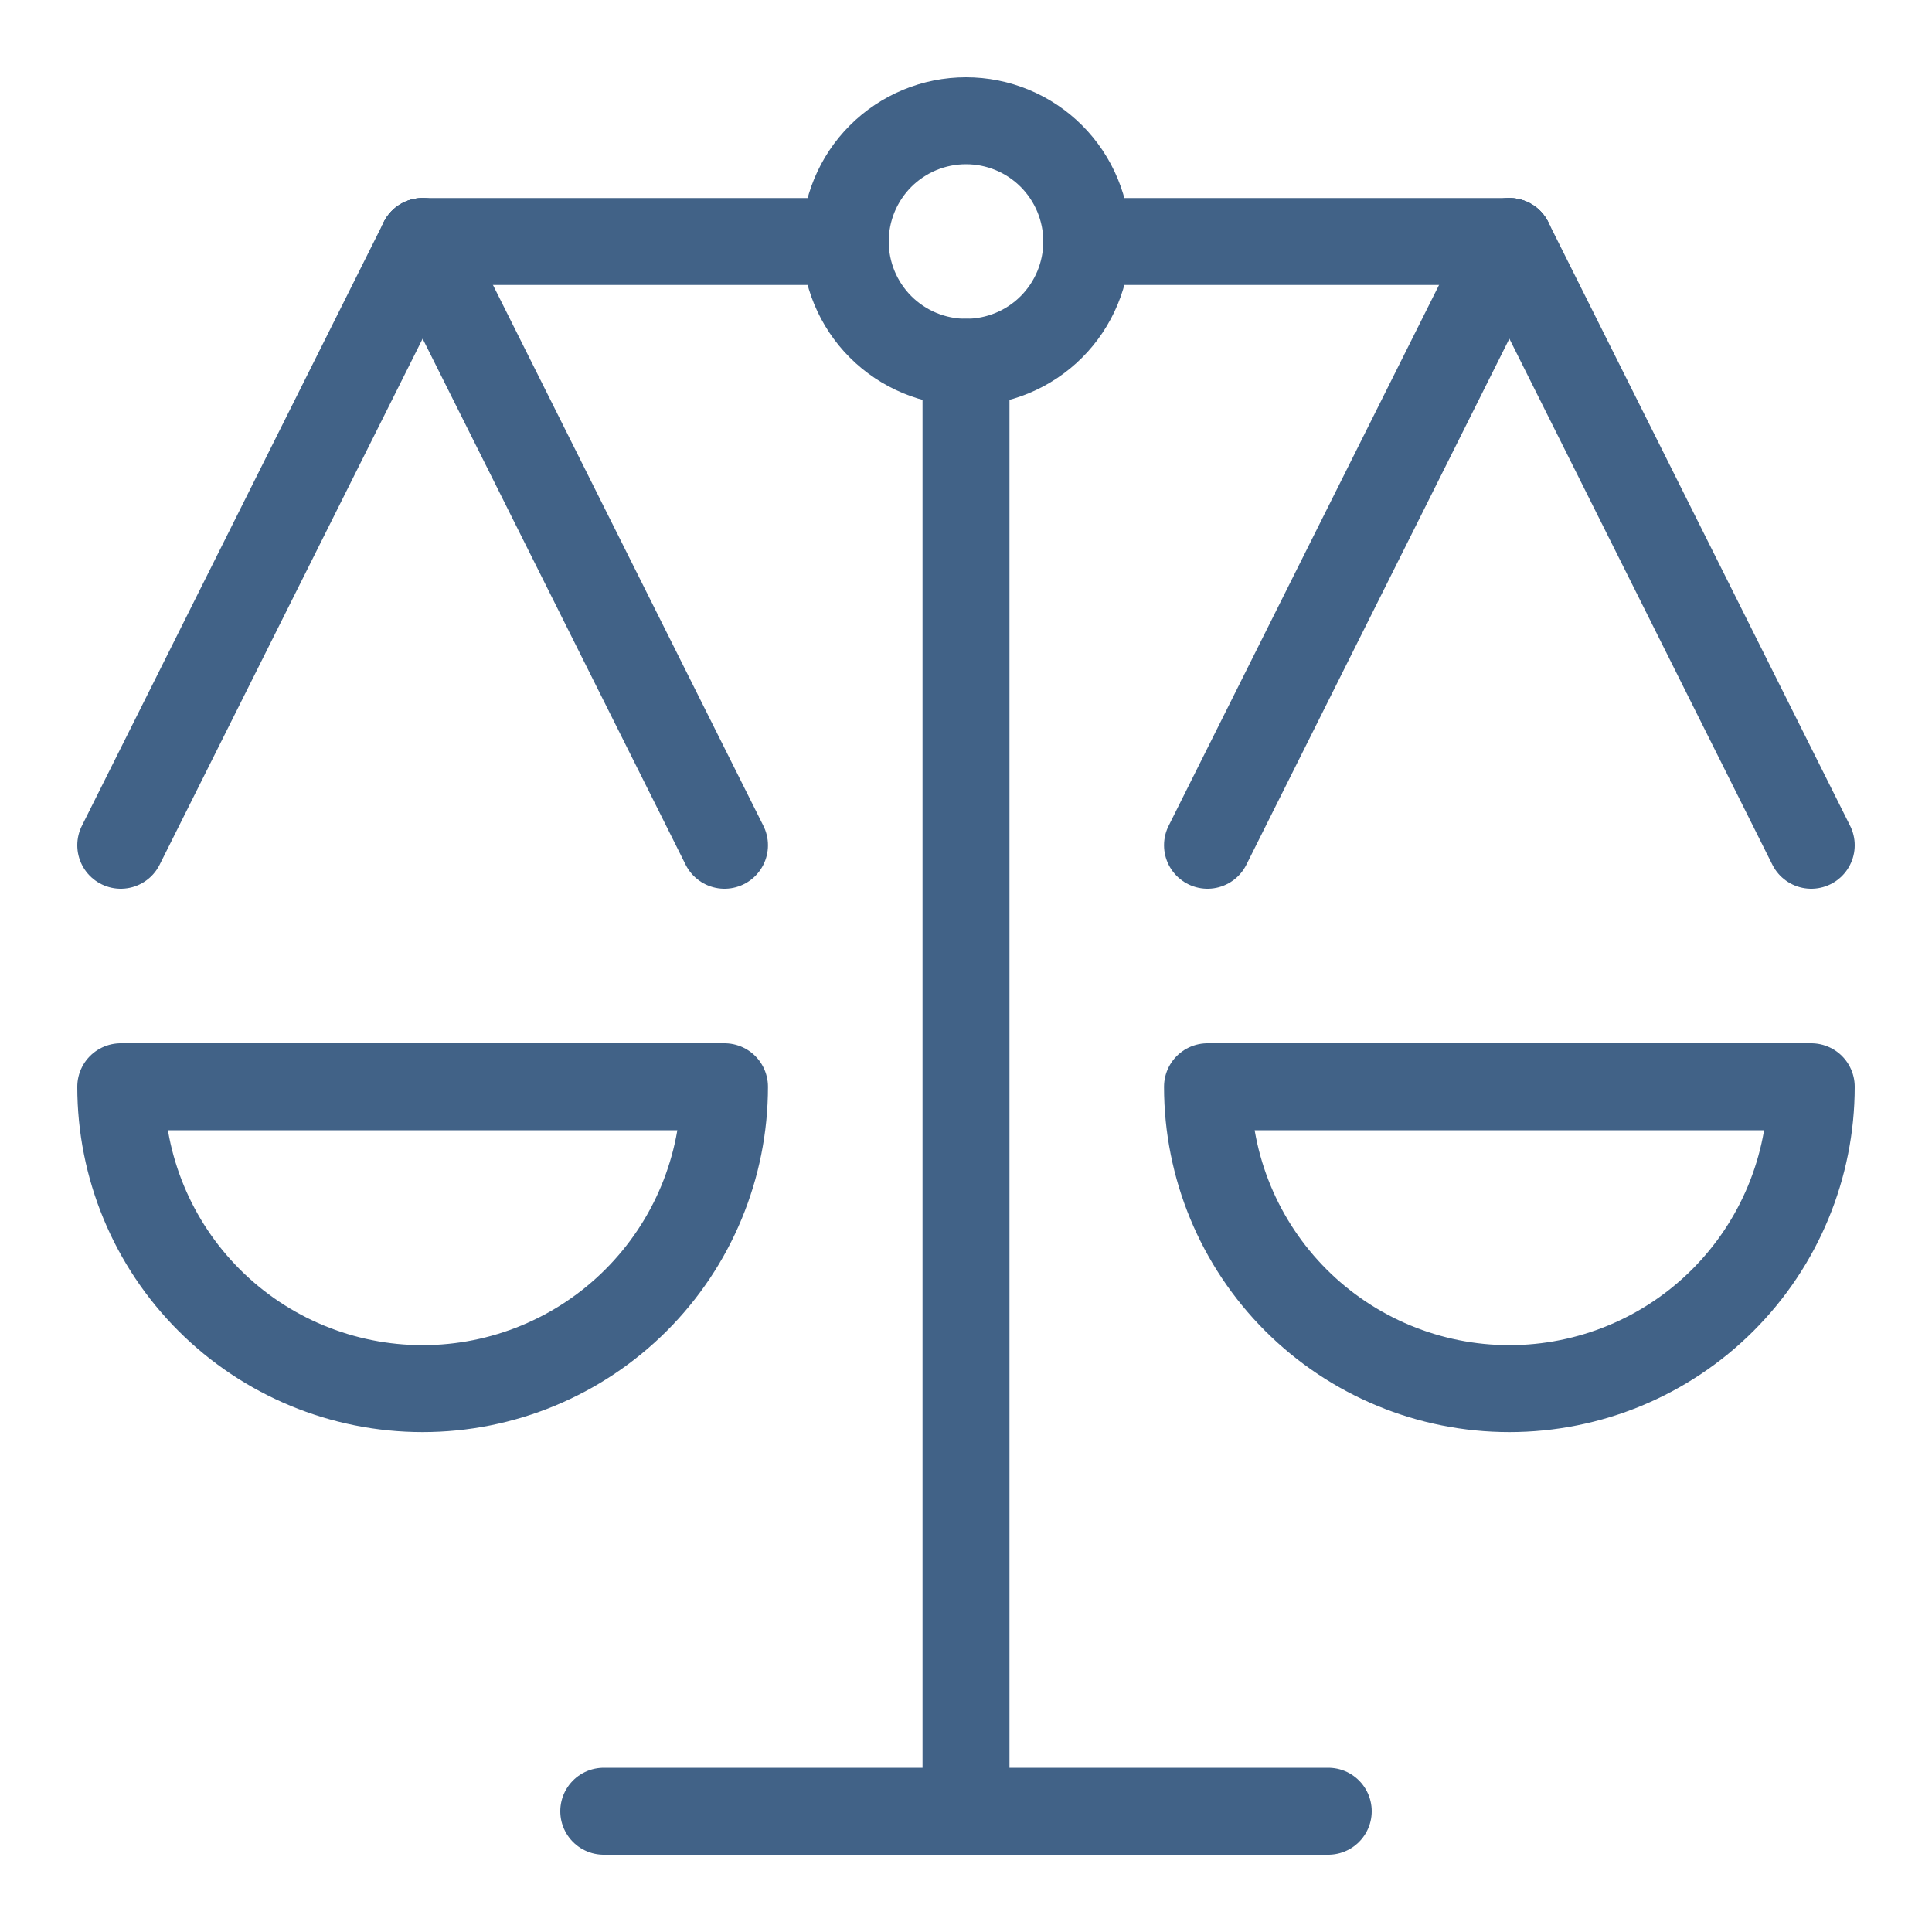
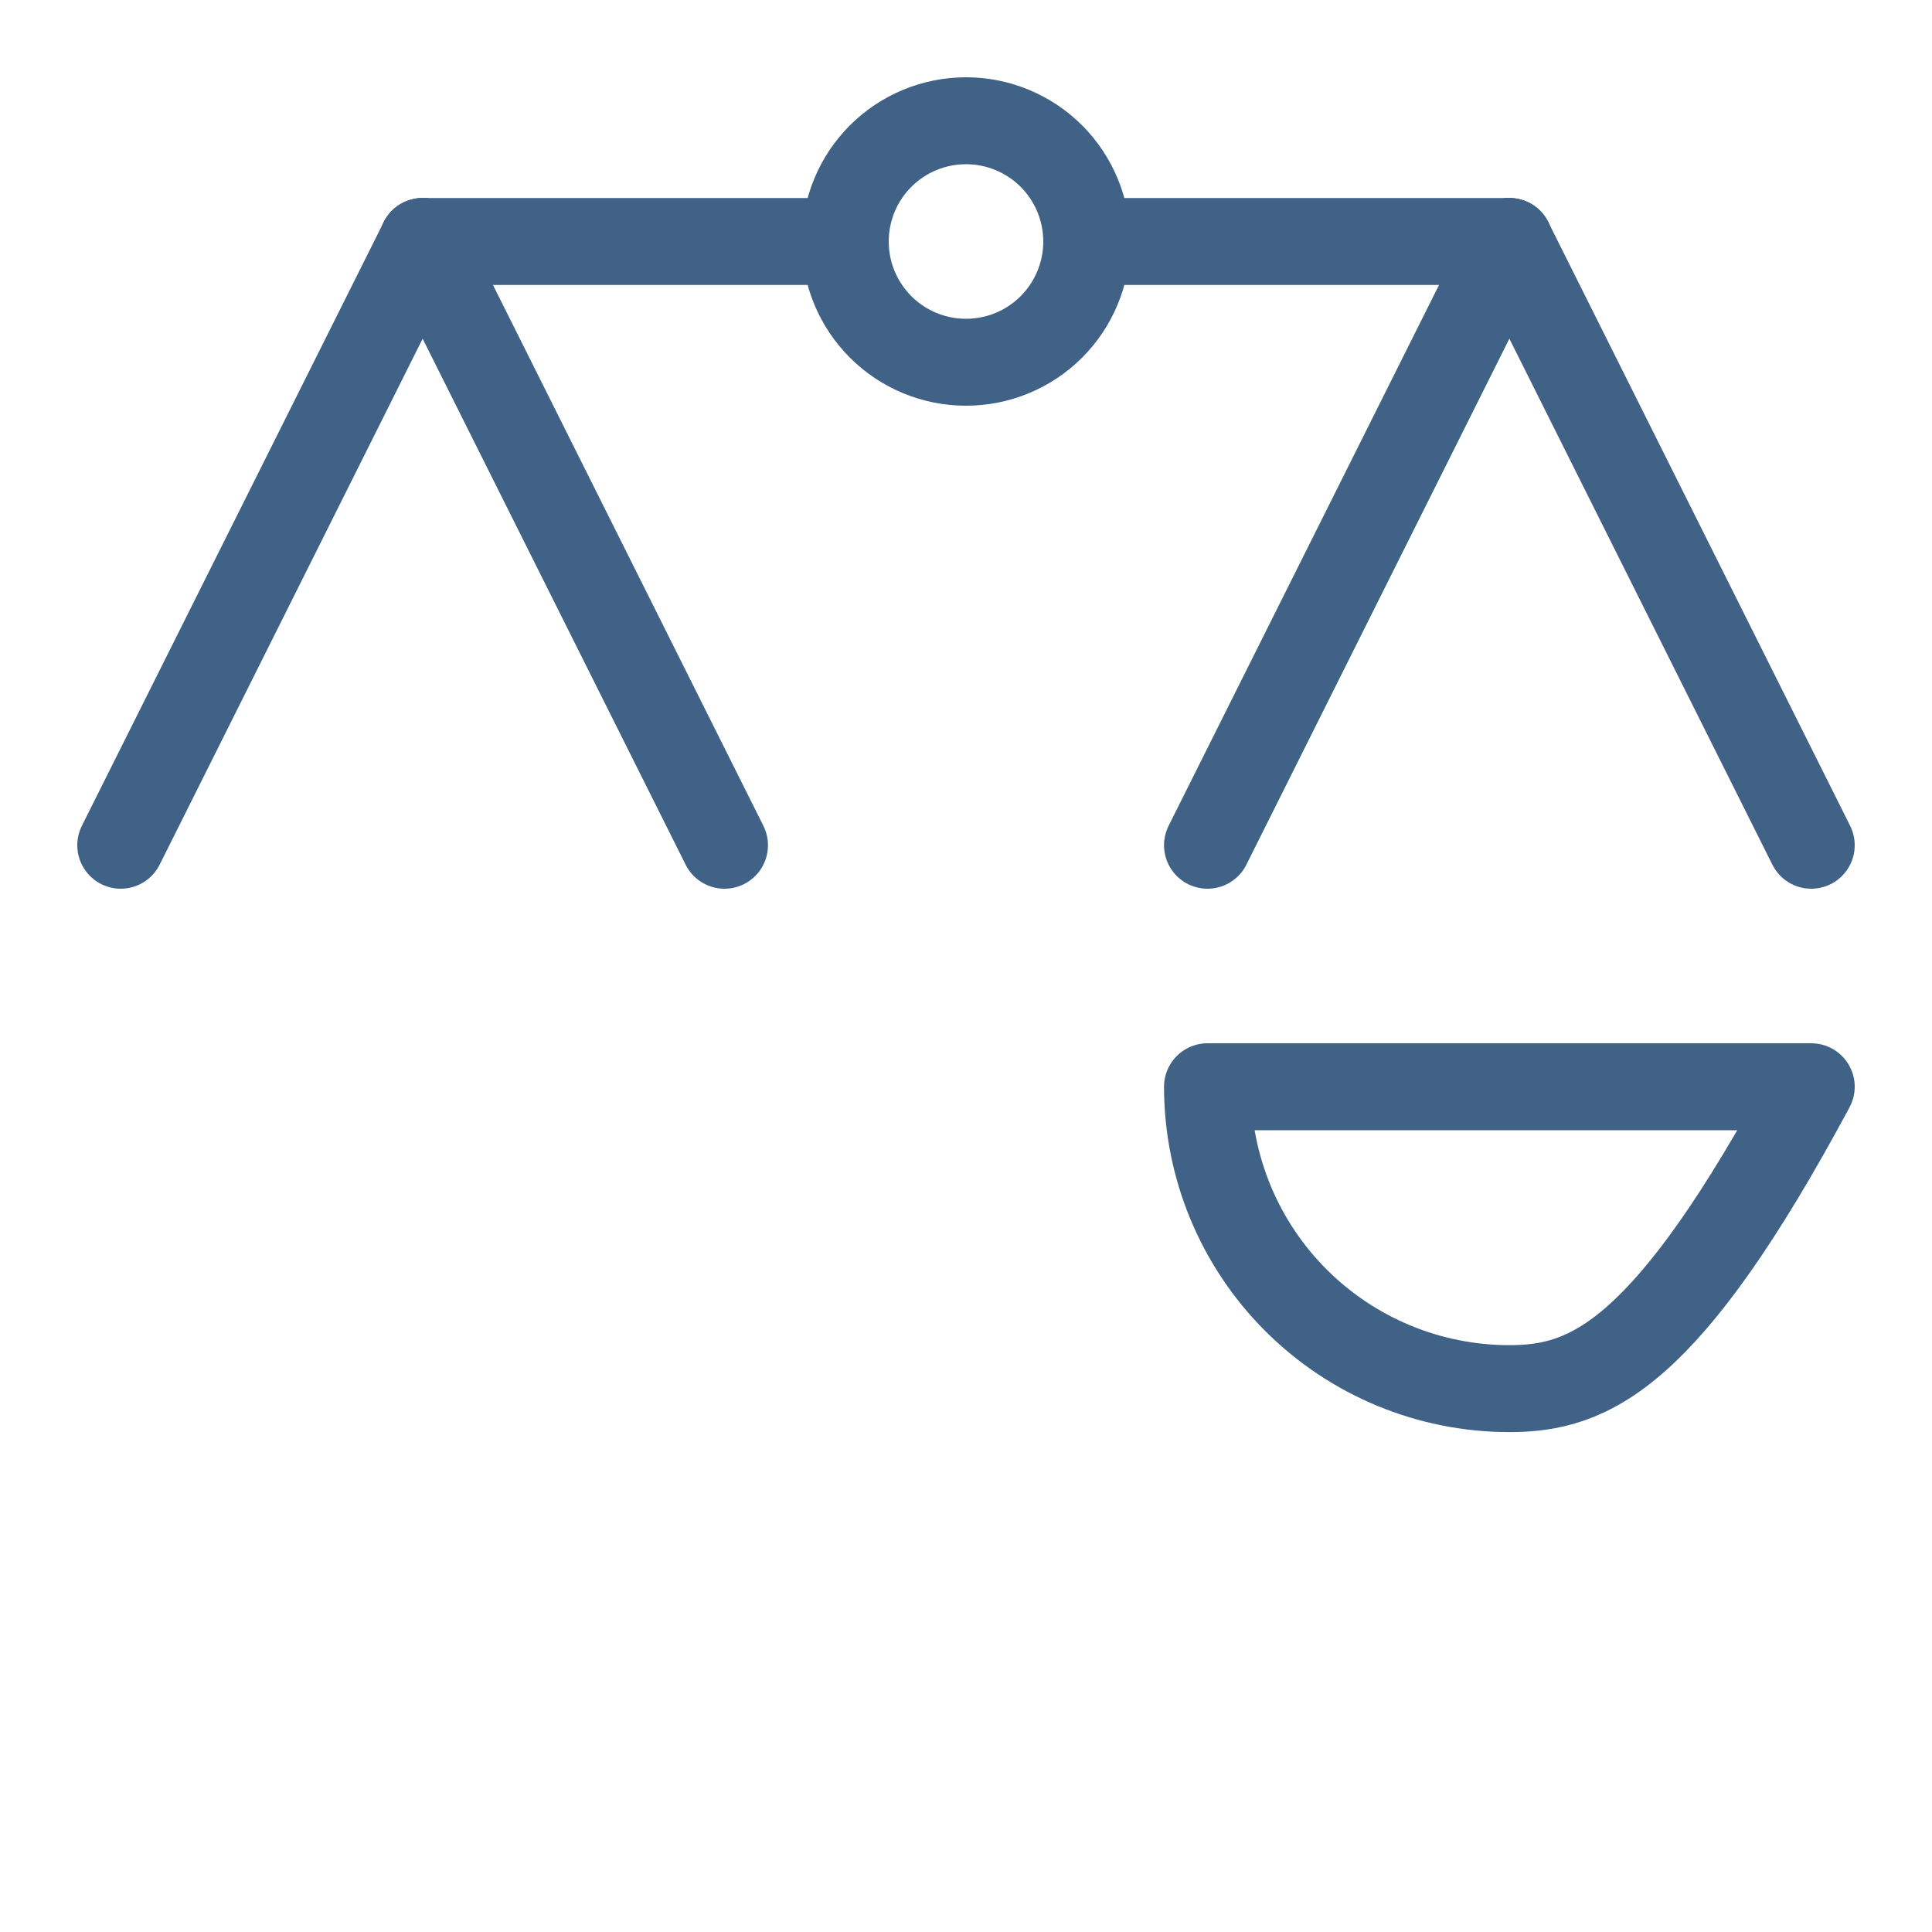
<svg xmlns="http://www.w3.org/2000/svg" width="40" height="40" viewBox="0 0 40 40" fill="none">
  <g opacity="0.9">
-     <path d="M20 37.5V7.5" stroke="#2C517A" stroke-width="1.8" stroke-linecap="round" stroke-linejoin="round" />
-     <path d="M12.5 37.5H27.5" stroke="#2C517A" stroke-width="1.8" stroke-linecap="round" stroke-linejoin="round" />
    <path d="M22.5 5H31.25" stroke="#2C517A" stroke-width="1.8" stroke-linecap="round" stroke-linejoin="round" />
    <path d="M8.75 5H17.5" stroke="#2C517A" stroke-width="1.8" stroke-linecap="round" stroke-linejoin="round" />
    <path d="M17.5 5C17.5 5.663 17.763 6.299 18.232 6.768C18.701 7.237 19.337 7.5 20 7.5C20.663 7.5 21.299 7.237 21.768 6.768C22.236 6.299 22.5 5.663 22.5 5C22.5 4.337 22.236 3.701 21.768 3.232C21.299 2.763 20.663 2.5 20 2.5C19.337 2.5 18.701 2.763 18.232 3.232C17.763 3.701 17.5 4.337 17.5 5V5Z" stroke="#2C517A" stroke-width="1.8" stroke-linecap="round" stroke-linejoin="round" />
-     <path d="M15 22.5C15 24.158 14.341 25.747 13.169 26.919C11.997 28.091 10.408 28.75 8.75 28.75C7.092 28.75 5.503 28.091 4.331 26.919C3.158 25.747 2.5 24.158 2.5 22.5H15Z" stroke="#2C517A" stroke-width="1.8" stroke-linecap="round" stroke-linejoin="round" />
    <path d="M8.75 5L2.5 17.5" stroke="#2C517A" stroke-width="1.8" stroke-linecap="round" stroke-linejoin="round" />
    <path d="M8.75 5L15 17.5" stroke="#2C517A" stroke-width="1.8" stroke-linecap="round" stroke-linejoin="round" />
-     <path d="M37.5 22.5C37.5 24.158 36.841 25.747 35.669 26.919C34.497 28.091 32.907 28.75 31.25 28.75C29.592 28.75 28.002 28.091 26.83 26.919C25.658 25.747 25 24.158 25 22.5H37.5Z" stroke="#2C517A" stroke-width="1.8" stroke-linecap="round" stroke-linejoin="round" />
+     <path d="M37.5 22.5C34.497 28.091 32.907 28.75 31.25 28.75C29.592 28.75 28.002 28.091 26.83 26.919C25.658 25.747 25 24.158 25 22.5H37.5Z" stroke="#2C517A" stroke-width="1.8" stroke-linecap="round" stroke-linejoin="round" />
    <path d="M31.25 5L25 17.5" stroke="#2C517A" stroke-width="1.8" stroke-linecap="round" stroke-linejoin="round" />
    <path d="M31.25 5L37.5 17.5" stroke="#2C517A" stroke-width="1.8" stroke-linecap="round" stroke-linejoin="round" />
  </g>
</svg>